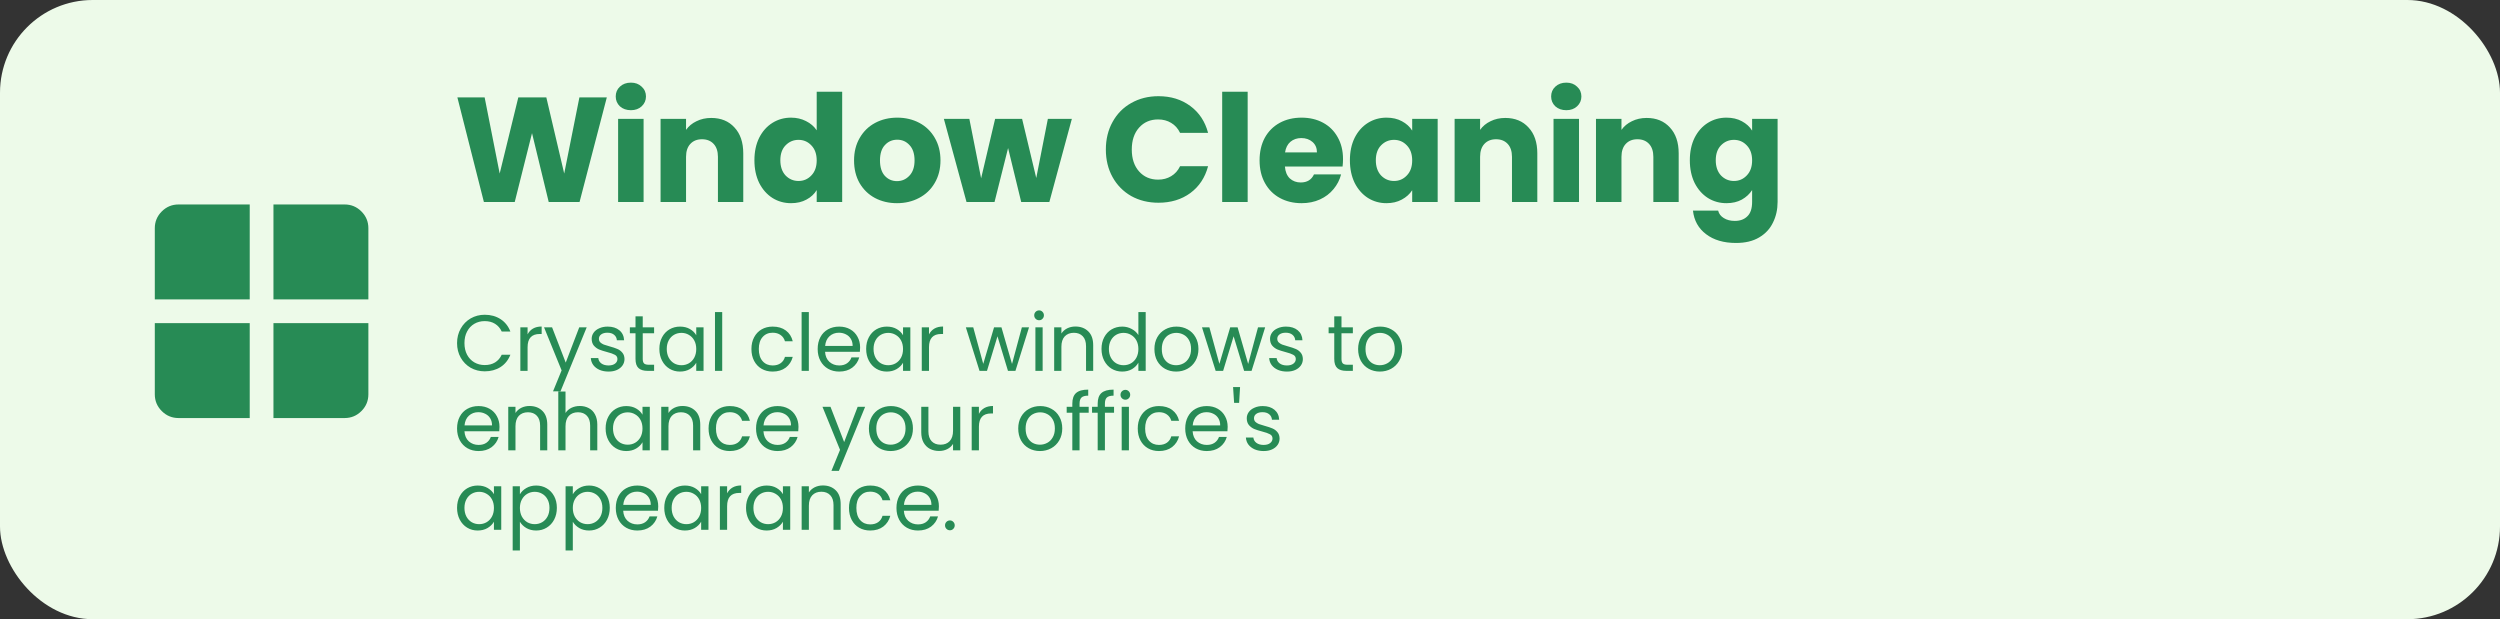
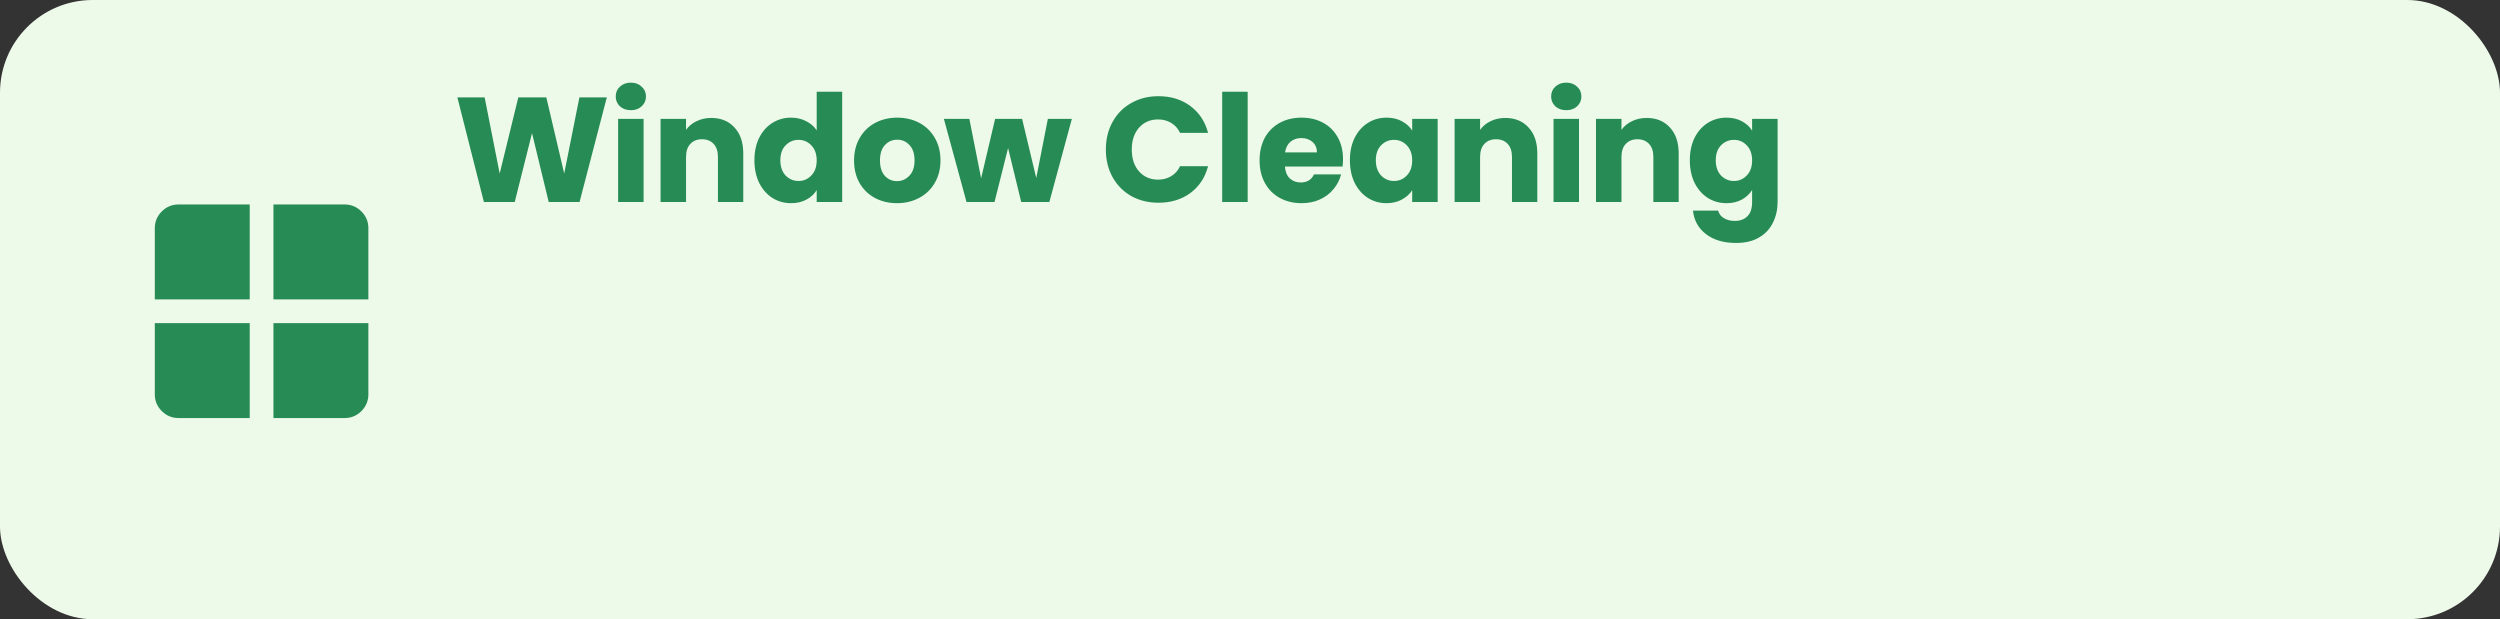
<svg xmlns="http://www.w3.org/2000/svg" width="755" height="187" viewBox="0 0 755 187" fill="none">
  <rect x="0" y="0" width="755" height="187" fill="#333333" stroke="none" />
  <rect width="755" height="187" rx="28" fill="#EDFAE9" />
  <path d="M183.26 29.41L175.025 61H165.71L160.67 40.21L155.45 61H146.135L138.125 29.41H146.36L150.905 52.405L156.53 29.41H164.99L170.39 52.405L174.98 29.41H183.26ZM190.539 33.28C189.189 33.28 188.079 32.89 187.209 32.11C186.369 31.3 185.949 30.31 185.949 29.14C185.949 27.94 186.369 26.95 187.209 26.17C188.079 25.36 189.189 24.955 190.539 24.955C191.859 24.955 192.939 25.36 193.779 26.17C194.649 26.95 195.084 27.94 195.084 29.14C195.084 30.31 194.649 31.3 193.779 32.11C192.939 32.89 191.859 33.28 190.539 33.28ZM194.364 35.89V61H186.669V35.89H194.364ZM214.791 35.62C217.731 35.62 220.071 36.58 221.811 38.5C223.581 40.39 224.466 43 224.466 46.33V61H216.816V47.365C216.816 45.685 216.381 44.38 215.511 43.45C214.641 42.52 213.471 42.055 212.001 42.055C210.531 42.055 209.361 42.52 208.491 43.45C207.621 44.38 207.186 45.685 207.186 47.365V61H199.491V35.89H207.186V39.22C207.966 38.11 209.016 37.24 210.336 36.61C211.656 35.95 213.141 35.62 214.791 35.62ZM227.833 48.4C227.833 45.82 228.313 43.555 229.273 41.605C230.263 39.655 231.598 38.155 233.278 37.105C234.958 36.055 236.833 35.53 238.903 35.53C240.553 35.53 242.053 35.875 243.403 36.565C244.783 37.255 245.863 38.185 246.643 39.355V27.7H254.338V61H246.643V57.4C245.923 58.6 244.888 59.56 243.538 60.28C242.218 61 240.673 61.36 238.903 61.36C236.833 61.36 234.958 60.835 233.278 59.785C231.598 58.705 230.263 57.19 229.273 55.24C228.313 53.26 227.833 50.98 227.833 48.4ZM246.643 48.445C246.643 46.525 246.103 45.01 245.023 43.9C243.973 42.79 242.683 42.235 241.153 42.235C239.623 42.235 238.318 42.79 237.238 43.9C236.188 44.98 235.663 46.48 235.663 48.4C235.663 50.32 236.188 51.85 237.238 52.99C238.318 54.1 239.623 54.655 241.153 54.655C242.683 54.655 243.973 54.1 245.023 52.99C246.103 51.88 246.643 50.365 246.643 48.445ZM270.885 61.36C268.425 61.36 266.205 60.835 264.225 59.785C262.275 58.735 260.73 57.235 259.59 55.285C258.48 53.335 257.925 51.055 257.925 48.445C257.925 45.865 258.495 43.6 259.635 41.65C260.775 39.67 262.335 38.155 264.315 37.105C266.295 36.055 268.515 35.53 270.975 35.53C273.435 35.53 275.655 36.055 277.635 37.105C279.615 38.155 281.175 39.67 282.315 41.65C283.455 43.6 284.025 45.865 284.025 48.445C284.025 51.025 283.44 53.305 282.27 55.285C281.13 57.235 279.555 58.735 277.545 59.785C275.565 60.835 273.345 61.36 270.885 61.36ZM270.885 54.7C272.355 54.7 273.6 54.16 274.62 53.08C275.67 52 276.195 50.455 276.195 48.445C276.195 46.435 275.685 44.89 274.665 43.81C273.675 42.73 272.445 42.19 270.975 42.19C269.475 42.19 268.23 42.73 267.24 43.81C266.25 44.86 265.755 46.405 265.755 48.445C265.755 50.455 266.235 52 267.195 53.08C268.185 54.16 269.415 54.7 270.885 54.7ZM323.702 35.89L316.907 61H308.402L304.442 44.71L300.347 61H291.887L285.047 35.89H292.742L296.297 53.845L300.527 35.89H308.672L312.947 53.755L316.457 35.89H323.702ZM333.968 45.16C333.968 42.04 334.643 39.265 335.993 36.835C337.343 34.375 339.218 32.47 341.618 31.12C344.048 29.74 346.793 29.05 349.853 29.05C353.603 29.05 356.813 30.04 359.483 32.02C362.153 34 363.938 36.7 364.838 40.12H356.378C355.748 38.8 354.848 37.795 353.678 37.105C352.538 36.415 351.233 36.07 349.763 36.07C347.393 36.07 345.473 36.895 344.003 38.545C342.533 40.195 341.798 42.4 341.798 45.16C341.798 47.92 342.533 50.125 344.003 51.775C345.473 53.425 347.393 54.25 349.763 54.25C351.233 54.25 352.538 53.905 353.678 53.215C354.848 52.525 355.748 51.52 356.378 50.2H364.838C363.938 53.62 362.153 56.32 359.483 58.3C356.813 60.25 353.603 61.225 349.853 61.225C346.793 61.225 344.048 60.55 341.618 59.2C339.218 57.82 337.343 55.915 335.993 53.485C334.643 51.055 333.968 48.28 333.968 45.16ZM376.795 27.7V61H369.1V27.7H376.795ZM405.592 48.04C405.592 48.76 405.547 49.51 405.457 50.29H388.042C388.162 51.85 388.657 53.05 389.527 53.89C390.427 54.7 391.522 55.105 392.812 55.105C394.732 55.105 396.067 54.295 396.817 52.675H405.007C404.587 54.325 403.822 55.81 402.712 57.13C401.632 58.45 400.267 59.485 398.617 60.235C396.967 60.985 395.122 61.36 393.082 61.36C390.622 61.36 388.432 60.835 386.512 59.785C384.592 58.735 383.092 57.235 382.012 55.285C380.932 53.335 380.392 51.055 380.392 48.445C380.392 45.835 380.917 43.555 381.967 41.605C383.047 39.655 384.547 38.155 386.467 37.105C388.387 36.055 390.592 35.53 393.082 35.53C395.512 35.53 397.672 36.04 399.562 37.06C401.452 38.08 402.922 39.535 403.972 41.425C405.052 43.315 405.592 45.52 405.592 48.04ZM397.717 46.015C397.717 44.695 397.267 43.645 396.367 42.865C395.467 42.085 394.342 41.695 392.992 41.695C391.702 41.695 390.607 42.07 389.707 42.82C388.837 43.57 388.297 44.635 388.087 46.015H397.717ZM407.671 48.4C407.671 45.82 408.151 43.555 409.111 41.605C410.101 39.655 411.436 38.155 413.116 37.105C414.796 36.055 416.671 35.53 418.741 35.53C420.511 35.53 422.056 35.89 423.376 36.61C424.726 37.33 425.761 38.275 426.481 39.445V35.89H434.176V61H426.481V57.445C425.731 58.615 424.681 59.56 423.331 60.28C422.011 61 420.466 61.36 418.696 61.36C416.656 61.36 414.796 60.835 413.116 59.785C411.436 58.705 410.101 57.19 409.111 55.24C408.151 53.26 407.671 50.98 407.671 48.4ZM426.481 48.445C426.481 46.525 425.941 45.01 424.861 43.9C423.811 42.79 422.521 42.235 420.991 42.235C419.461 42.235 418.156 42.79 417.076 43.9C416.026 44.98 415.501 46.48 415.501 48.4C415.501 50.32 416.026 51.85 417.076 52.99C418.156 54.1 419.461 54.655 420.991 54.655C422.521 54.655 423.811 54.1 424.861 52.99C425.941 51.88 426.481 50.365 426.481 48.445ZM454.593 35.62C457.533 35.62 459.873 36.58 461.613 38.5C463.383 40.39 464.268 43 464.268 46.33V61H456.618V47.365C456.618 45.685 456.183 44.38 455.313 43.45C454.443 42.52 453.273 42.055 451.803 42.055C450.333 42.055 449.163 42.52 448.293 43.45C447.423 44.38 446.988 45.685 446.988 47.365V61H439.293V35.89H446.988V39.22C447.768 38.11 448.818 37.24 450.138 36.61C451.458 35.95 452.943 35.62 454.593 35.62ZM473.035 33.28C471.685 33.28 470.575 32.89 469.705 32.11C468.865 31.3 468.445 30.31 468.445 29.14C468.445 27.94 468.865 26.95 469.705 26.17C470.575 25.36 471.685 24.955 473.035 24.955C474.355 24.955 475.435 25.36 476.275 26.17C477.145 26.95 477.58 27.94 477.58 29.14C477.58 30.31 477.145 31.3 476.275 32.11C475.435 32.89 474.355 33.28 473.035 33.28ZM476.86 35.89V61H469.165V35.89H476.86ZM497.287 35.62C500.227 35.62 502.567 36.58 504.307 38.5C506.077 40.39 506.962 43 506.962 46.33V61H499.312V47.365C499.312 45.685 498.877 44.38 498.007 43.45C497.137 42.52 495.967 42.055 494.497 42.055C493.027 42.055 491.857 42.52 490.987 43.45C490.117 44.38 489.682 45.685 489.682 47.365V61H481.987V35.89H489.682V39.22C490.462 38.11 491.512 37.24 492.832 36.61C494.152 35.95 495.637 35.62 497.287 35.62ZM521.399 35.53C523.169 35.53 524.714 35.89 526.034 36.61C527.384 37.33 528.419 38.275 529.139 39.445V35.89H536.834V60.955C536.834 63.265 536.369 65.35 535.439 67.21C534.539 69.1 533.144 70.6 531.254 71.71C529.394 72.82 527.069 73.375 524.279 73.375C520.559 73.375 517.544 72.49 515.234 70.72C512.924 68.98 511.604 66.61 511.274 63.61H518.879C519.119 64.57 519.689 65.32 520.589 65.86C521.489 66.43 522.599 66.715 523.919 66.715C525.509 66.715 526.769 66.25 527.699 65.32C528.659 64.42 529.139 62.965 529.139 60.955V57.4C528.389 58.57 527.354 59.53 526.034 60.28C524.714 61 523.169 61.36 521.399 61.36C519.329 61.36 517.454 60.835 515.774 59.785C514.094 58.705 512.759 57.19 511.769 55.24C510.809 53.26 510.329 50.98 510.329 48.4C510.329 45.82 510.809 43.555 511.769 41.605C512.759 39.655 514.094 38.155 515.774 37.105C517.454 36.055 519.329 35.53 521.399 35.53ZM529.139 48.445C529.139 46.525 528.599 45.01 527.519 43.9C526.469 42.79 525.179 42.235 523.649 42.235C522.119 42.235 520.814 42.79 519.734 43.9C518.684 44.98 518.159 46.48 518.159 48.4C518.159 50.32 518.684 51.85 519.734 52.99C520.814 54.1 522.119 54.655 523.649 54.655C525.179 54.655 526.469 54.1 527.519 52.99C528.599 51.88 529.139 50.365 529.139 48.445Z" fill="#278B55" />
-   <path d="M138.032 103.624C138.032 101.992 138.4 100.528 139.136 99.232C139.872 97.92 140.872 96.896 142.136 96.16C143.416 95.424 144.832 95.056 146.384 95.056C148.208 95.056 149.8 95.496 151.16 96.376C152.52 97.256 153.512 98.504 154.136 100.12H151.52C151.056 99.112 150.384 98.336 149.504 97.792C148.64 97.248 147.6 96.976 146.384 96.976C145.216 96.976 144.168 97.248 143.24 97.792C142.312 98.336 141.584 99.112 141.056 100.12C140.528 101.112 140.264 102.28 140.264 103.624C140.264 104.952 140.528 106.12 141.056 107.128C141.584 108.12 142.312 108.888 143.24 109.432C144.168 109.976 145.216 110.248 146.384 110.248C147.6 110.248 148.64 109.984 149.504 109.456C150.384 108.912 151.056 108.136 151.52 107.128H154.136C153.512 108.728 152.52 109.968 151.16 110.848C149.8 111.712 148.208 112.144 146.384 112.144C144.832 112.144 143.416 111.784 142.136 111.064C140.872 110.328 139.872 109.312 139.136 108.016C138.4 106.72 138.032 105.256 138.032 103.624ZM159.331 100.984C159.715 100.232 160.259 99.648 160.963 99.232C161.683 98.816 162.555 98.608 163.579 98.608V100.864H163.003C160.555 100.864 159.331 102.192 159.331 104.848V112H157.147V98.848H159.331V100.984ZM177.188 98.848L169.268 118.192H167.012L169.604 111.856L164.3 98.848H166.724L170.852 109.504L174.932 98.848H177.188ZM183.8 112.216C182.792 112.216 181.888 112.048 181.088 111.712C180.288 111.36 179.656 110.88 179.192 110.272C178.728 109.648 178.472 108.936 178.424 108.136H180.68C180.744 108.792 181.048 109.328 181.592 109.744C182.152 110.16 182.88 110.368 183.776 110.368C184.608 110.368 185.264 110.184 185.744 109.816C186.224 109.448 186.464 108.984 186.464 108.424C186.464 107.848 186.208 107.424 185.696 107.152C185.184 106.864 184.392 106.584 183.32 106.312C182.344 106.056 181.544 105.8 180.92 105.544C180.312 105.272 179.784 104.88 179.336 104.368C178.904 103.84 178.688 103.152 178.688 102.304C178.688 101.632 178.888 101.016 179.288 100.456C179.688 99.896 180.256 99.456 180.992 99.136C181.728 98.8 182.568 98.632 183.512 98.632C184.968 98.632 186.144 99 187.04 99.736C187.936 100.472 188.416 101.48 188.48 102.76H186.296C186.248 102.072 185.968 101.52 185.456 101.104C184.96 100.688 184.288 100.48 183.44 100.48C182.656 100.48 182.032 100.648 181.568 100.984C181.104 101.32 180.872 101.76 180.872 102.304C180.872 102.736 181.008 103.096 181.28 103.384C181.568 103.656 181.92 103.88 182.336 104.056C182.768 104.216 183.36 104.4 184.112 104.608C185.056 104.864 185.824 105.12 186.416 105.376C187.008 105.616 187.512 105.984 187.928 106.48C188.36 106.976 188.584 107.624 188.6 108.424C188.6 109.144 188.4 109.792 188 110.368C187.6 110.944 187.032 111.4 186.296 111.736C185.576 112.056 184.744 112.216 183.8 112.216ZM194.107 100.648V108.4C194.107 109.04 194.243 109.496 194.515 109.768C194.787 110.024 195.259 110.152 195.931 110.152H197.539V112H195.571C194.355 112 193.443 111.72 192.835 111.16C192.227 110.6 191.923 109.68 191.923 108.4V100.648H190.219V98.848H191.923V95.536H194.107V98.848H197.539V100.648H194.107ZM199.129 105.376C199.129 104.032 199.401 102.856 199.945 101.848C200.489 100.824 201.233 100.032 202.177 99.472C203.137 98.912 204.201 98.632 205.369 98.632C206.521 98.632 207.521 98.88 208.369 99.376C209.217 99.872 209.849 100.496 210.265 101.248V98.848H212.473V112H210.265V109.552C209.833 110.32 209.185 110.96 208.321 111.472C207.473 111.968 206.481 112.216 205.345 112.216C204.177 112.216 203.121 111.928 202.177 111.352C201.233 110.776 200.489 109.968 199.945 108.928C199.401 107.888 199.129 106.704 199.129 105.376ZM210.265 105.4C210.265 104.408 210.065 103.544 209.665 102.808C209.265 102.072 208.721 101.512 208.033 101.128C207.361 100.728 206.617 100.528 205.801 100.528C204.985 100.528 204.241 100.72 203.569 101.104C202.897 101.488 202.361 102.048 201.961 102.784C201.561 103.52 201.361 104.384 201.361 105.376C201.361 106.384 201.561 107.264 201.961 108.016C202.361 108.752 202.897 109.32 203.569 109.72C204.241 110.104 204.985 110.296 205.801 110.296C206.617 110.296 207.361 110.104 208.033 109.72C208.721 109.32 209.265 108.752 209.665 108.016C210.065 107.264 210.265 106.392 210.265 105.4ZM218.108 94.24V112H215.924V94.24H218.108ZM226.932 105.4C226.932 104.04 227.204 102.856 227.748 101.848C228.292 100.824 229.044 100.032 230.004 99.472C230.98 98.912 232.092 98.632 233.34 98.632C234.956 98.632 236.284 99.024 237.324 99.808C238.38 100.592 239.076 101.68 239.412 103.072H237.06C236.836 102.272 236.396 101.64 235.74 101.176C235.1 100.712 234.3 100.48 233.34 100.48C232.092 100.48 231.084 100.912 230.316 101.776C229.548 102.624 229.164 103.832 229.164 105.4C229.164 106.984 229.548 108.208 230.316 109.072C231.084 109.936 232.092 110.368 233.34 110.368C234.3 110.368 235.1 110.144 235.74 109.696C236.38 109.248 236.82 108.608 237.06 107.776H239.412C239.06 109.12 238.356 110.2 237.3 111.016C236.244 111.816 234.924 112.216 233.34 112.216C232.092 112.216 230.98 111.936 230.004 111.376C229.044 110.816 228.292 110.024 227.748 109C227.204 107.976 226.932 106.776 226.932 105.4ZM244.27 94.24V112H242.086V94.24H244.27ZM259.753 104.92C259.753 105.336 259.729 105.776 259.681 106.24H249.169C249.249 107.536 249.689 108.552 250.489 109.288C251.305 110.008 252.289 110.368 253.441 110.368C254.385 110.368 255.169 110.152 255.793 109.72C256.433 109.272 256.881 108.68 257.137 107.944H259.489C259.137 109.208 258.433 110.24 257.377 111.04C256.321 111.824 255.009 112.216 253.441 112.216C252.193 112.216 251.073 111.936 250.081 111.376C249.105 110.816 248.337 110.024 247.777 109C247.217 107.96 246.937 106.76 246.937 105.4C246.937 104.04 247.209 102.848 247.753 101.824C248.297 100.8 249.057 100.016 250.033 99.472C251.025 98.912 252.161 98.632 253.441 98.632C254.689 98.632 255.793 98.904 256.753 99.448C257.713 99.992 258.449 100.744 258.961 101.704C259.489 102.648 259.753 103.72 259.753 104.92ZM257.497 104.464C257.497 103.632 257.313 102.92 256.945 102.328C256.577 101.72 256.073 101.264 255.433 100.96C254.809 100.64 254.113 100.48 253.345 100.48C252.241 100.48 251.297 100.832 250.513 101.536C249.745 102.24 249.305 103.216 249.193 104.464H257.497ZM261.58 105.376C261.58 104.032 261.852 102.856 262.396 101.848C262.94 100.824 263.684 100.032 264.628 99.472C265.588 98.912 266.652 98.632 267.82 98.632C268.972 98.632 269.972 98.88 270.82 99.376C271.668 99.872 272.3 100.496 272.716 101.248V98.848H274.924V112H272.716V109.552C272.284 110.32 271.636 110.96 270.772 111.472C269.924 111.968 268.932 112.216 267.796 112.216C266.628 112.216 265.572 111.928 264.628 111.352C263.684 110.776 262.94 109.968 262.396 108.928C261.852 107.888 261.58 106.704 261.58 105.376ZM272.716 105.4C272.716 104.408 272.516 103.544 272.116 102.808C271.716 102.072 271.172 101.512 270.484 101.128C269.812 100.728 269.068 100.528 268.252 100.528C267.436 100.528 266.692 100.72 266.02 101.104C265.348 101.488 264.812 102.048 264.412 102.784C264.012 103.52 263.812 104.384 263.812 105.376C263.812 106.384 264.012 107.264 264.412 108.016C264.812 108.752 265.348 109.32 266.02 109.72C266.692 110.104 267.436 110.296 268.252 110.296C269.068 110.296 269.812 110.104 270.484 109.72C271.172 109.32 271.716 108.752 272.116 108.016C272.516 107.264 272.716 106.392 272.716 105.4ZM280.558 100.984C280.942 100.232 281.486 99.648 282.19 99.232C282.91 98.816 283.782 98.608 284.806 98.608V100.864H284.23C281.782 100.864 280.558 102.192 280.558 104.848V112H278.374V98.848H280.558V100.984ZM310.766 98.848L306.662 112H304.406L301.238 101.56L298.07 112H295.814L291.686 98.848H293.918L296.942 109.888L300.206 98.848H302.438L305.63 109.912L308.606 98.848H310.766ZM313.821 96.712C313.405 96.712 313.053 96.568 312.765 96.28C312.477 95.992 312.333 95.64 312.333 95.224C312.333 94.808 312.477 94.456 312.765 94.168C313.053 93.88 313.405 93.736 313.821 93.736C314.221 93.736 314.557 93.88 314.829 94.168C315.117 94.456 315.261 94.808 315.261 95.224C315.261 95.64 315.117 95.992 314.829 96.28C314.557 96.568 314.221 96.712 313.821 96.712ZM314.877 98.848V112H312.693V98.848H314.877ZM324.768 98.608C326.368 98.608 327.664 99.096 328.656 100.072C329.648 101.032 330.144 102.424 330.144 104.248V112H327.984V104.56C327.984 103.248 327.656 102.248 327 101.56C326.344 100.856 325.448 100.504 324.312 100.504C323.16 100.504 322.24 100.864 321.552 101.584C320.88 102.304 320.544 103.352 320.544 104.728V112H318.36V98.848H320.544V100.72C320.976 100.048 321.56 99.528 322.296 99.16C323.048 98.792 323.872 98.608 324.768 98.608ZM332.655 105.376C332.655 104.032 332.927 102.856 333.471 101.848C334.015 100.824 334.759 100.032 335.703 99.472C336.663 98.912 337.735 98.632 338.919 98.632C339.943 98.632 340.895 98.872 341.775 99.352C342.655 99.816 343.327 100.432 343.791 101.2V94.24H345.999V112H343.791V109.528C343.359 110.312 342.719 110.96 341.871 111.472C341.023 111.968 340.031 112.216 338.895 112.216C337.727 112.216 336.663 111.928 335.703 111.352C334.759 110.776 334.015 109.968 333.471 108.928C332.927 107.888 332.655 106.704 332.655 105.376ZM343.791 105.4C343.791 104.408 343.591 103.544 343.191 102.808C342.791 102.072 342.247 101.512 341.559 101.128C340.887 100.728 340.143 100.528 339.327 100.528C338.511 100.528 337.767 100.72 337.095 101.104C336.423 101.488 335.887 102.048 335.487 102.784C335.087 103.52 334.887 104.384 334.887 105.376C334.887 106.384 335.087 107.264 335.487 108.016C335.887 108.752 336.423 109.32 337.095 109.72C337.767 110.104 338.511 110.296 339.327 110.296C340.143 110.296 340.887 110.104 341.559 109.72C342.247 109.32 342.791 108.752 343.191 108.016C343.591 107.264 343.791 106.392 343.791 105.4ZM355.186 112.216C353.954 112.216 352.834 111.936 351.826 111.376C350.834 110.816 350.05 110.024 349.474 109C348.914 107.96 348.634 106.76 348.634 105.4C348.634 104.056 348.922 102.872 349.498 101.848C350.09 100.808 350.89 100.016 351.898 99.472C352.906 98.912 354.034 98.632 355.282 98.632C356.53 98.632 357.658 98.912 358.666 99.472C359.674 100.016 360.466 100.8 361.042 101.824C361.634 102.848 361.93 104.04 361.93 105.4C361.93 106.76 361.626 107.96 361.018 109C360.426 110.024 359.618 110.816 358.594 111.376C357.57 111.936 356.434 112.216 355.186 112.216ZM355.186 110.296C355.97 110.296 356.706 110.112 357.394 109.744C358.082 109.376 358.634 108.824 359.05 108.088C359.482 107.352 359.698 106.456 359.698 105.4C359.698 104.344 359.49 103.448 359.074 102.712C358.658 101.976 358.114 101.432 357.442 101.08C356.77 100.712 356.042 100.528 355.258 100.528C354.458 100.528 353.722 100.712 353.05 101.08C352.394 101.432 351.866 101.976 351.466 102.712C351.066 103.448 350.866 104.344 350.866 105.4C350.866 106.472 351.058 107.376 351.442 108.112C351.842 108.848 352.37 109.4 353.026 109.768C353.682 110.12 354.402 110.296 355.186 110.296ZM382.081 98.848L377.977 112H375.721L372.553 101.56L369.385 112H367.129L363.001 98.848H365.233L368.257 109.888L371.521 98.848H373.753L376.945 109.912L379.921 98.848H382.081ZM388.665 112.216C387.657 112.216 386.753 112.048 385.953 111.712C385.153 111.36 384.521 110.88 384.057 110.272C383.593 109.648 383.337 108.936 383.289 108.136H385.545C385.609 108.792 385.913 109.328 386.457 109.744C387.017 110.16 387.745 110.368 388.641 110.368C389.473 110.368 390.129 110.184 390.609 109.816C391.089 109.448 391.329 108.984 391.329 108.424C391.329 107.848 391.073 107.424 390.561 107.152C390.049 106.864 389.257 106.584 388.185 106.312C387.209 106.056 386.409 105.8 385.785 105.544C385.177 105.272 384.649 104.88 384.201 104.368C383.769 103.84 383.553 103.152 383.553 102.304C383.553 101.632 383.753 101.016 384.153 100.456C384.553 99.896 385.121 99.456 385.857 99.136C386.593 98.8 387.433 98.632 388.377 98.632C389.833 98.632 391.009 99 391.905 99.736C392.801 100.472 393.281 101.48 393.345 102.76H391.161C391.113 102.072 390.833 101.52 390.321 101.104C389.825 100.688 389.153 100.48 388.305 100.48C387.521 100.48 386.897 100.648 386.433 100.984C385.969 101.32 385.737 101.76 385.737 102.304C385.737 102.736 385.873 103.096 386.145 103.384C386.433 103.656 386.785 103.88 387.201 104.056C387.633 104.216 388.225 104.4 388.977 104.608C389.921 104.864 390.689 105.12 391.281 105.376C391.873 105.616 392.377 105.984 392.793 106.48C393.225 106.976 393.449 107.624 393.465 108.424C393.465 109.144 393.265 109.792 392.865 110.368C392.465 110.944 391.897 111.4 391.161 111.736C390.441 112.056 389.609 112.216 388.665 112.216ZM405.13 100.648V108.4C405.13 109.04 405.266 109.496 405.538 109.768C405.81 110.024 406.282 110.152 406.954 110.152H408.562V112H406.594C405.378 112 404.466 111.72 403.858 111.16C403.25 110.6 402.946 109.68 402.946 108.4V100.648H401.242V98.848H402.946V95.536H405.13V98.848H408.562V100.648H405.13ZM416.705 112.216C415.473 112.216 414.353 111.936 413.345 111.376C412.353 110.816 411.569 110.024 410.993 109C410.433 107.96 410.153 106.76 410.153 105.4C410.153 104.056 410.441 102.872 411.017 101.848C411.609 100.808 412.409 100.016 413.417 99.472C414.425 98.912 415.553 98.632 416.801 98.632C418.049 98.632 419.177 98.912 420.185 99.472C421.193 100.016 421.985 100.8 422.561 101.824C423.153 102.848 423.449 104.04 423.449 105.4C423.449 106.76 423.145 107.96 422.537 109C421.945 110.024 421.137 110.816 420.113 111.376C419.089 111.936 417.953 112.216 416.705 112.216ZM416.705 110.296C417.489 110.296 418.225 110.112 418.913 109.744C419.601 109.376 420.153 108.824 420.569 108.088C421.001 107.352 421.217 106.456 421.217 105.4C421.217 104.344 421.009 103.448 420.593 102.712C420.177 101.976 419.633 101.432 418.961 101.08C418.289 100.712 417.561 100.528 416.777 100.528C415.977 100.528 415.241 100.712 414.569 101.08C413.913 101.432 413.385 101.976 412.985 102.712C412.585 103.448 412.385 104.344 412.385 105.4C412.385 106.472 412.577 107.376 412.961 108.112C413.361 108.848 413.889 109.4 414.545 109.768C415.201 110.12 415.921 110.296 416.705 110.296ZM150.848 128.92C150.848 129.336 150.824 129.776 150.776 130.24H140.264C140.344 131.536 140.784 132.552 141.584 133.288C142.4 134.008 143.384 134.368 144.536 134.368C145.48 134.368 146.264 134.152 146.888 133.72C147.528 133.272 147.976 132.68 148.232 131.944H150.584C150.232 133.208 149.528 134.24 148.472 135.04C147.416 135.824 146.104 136.216 144.536 136.216C143.288 136.216 142.168 135.936 141.176 135.376C140.2 134.816 139.432 134.024 138.872 133C138.312 131.96 138.032 130.76 138.032 129.4C138.032 128.04 138.304 126.848 138.848 125.824C139.392 124.8 140.152 124.016 141.128 123.472C142.12 122.912 143.256 122.632 144.536 122.632C145.784 122.632 146.888 122.904 147.848 123.448C148.808 123.992 149.544 124.744 150.056 125.704C150.584 126.648 150.848 127.72 150.848 128.92ZM148.592 128.464C148.592 127.632 148.408 126.92 148.04 126.328C147.672 125.72 147.168 125.264 146.528 124.96C145.904 124.64 145.208 124.48 144.44 124.48C143.336 124.48 142.392 124.832 141.608 125.536C140.84 126.24 140.4 127.216 140.288 128.464H148.592ZM159.899 122.608C161.499 122.608 162.795 123.096 163.787 124.072C164.779 125.032 165.275 126.424 165.275 128.248V136H163.115V128.56C163.115 127.248 162.787 126.248 162.131 125.56C161.475 124.856 160.579 124.504 159.443 124.504C158.291 124.504 157.371 124.864 156.683 125.584C156.011 126.304 155.675 127.352 155.675 128.728V136H153.491V122.848H155.675V124.72C156.107 124.048 156.691 123.528 157.427 123.16C158.179 122.792 159.003 122.608 159.899 122.608ZM175.13 122.608C176.122 122.608 177.018 122.824 177.818 123.256C178.618 123.672 179.242 124.304 179.69 125.152C180.154 126 180.386 127.032 180.386 128.248V136H178.226V128.56C178.226 127.248 177.898 126.248 177.242 125.56C176.586 124.856 175.69 124.504 174.554 124.504C173.402 124.504 172.482 124.864 171.794 125.584C171.122 126.304 170.786 127.352 170.786 128.728V136H168.602V118.24H170.786V124.72C171.218 124.048 171.81 123.528 172.562 123.16C173.33 122.792 174.186 122.608 175.13 122.608ZM182.898 129.376C182.898 128.032 183.17 126.856 183.714 125.848C184.258 124.824 185.002 124.032 185.946 123.472C186.906 122.912 187.97 122.632 189.138 122.632C190.29 122.632 191.29 122.88 192.138 123.376C192.986 123.872 193.618 124.496 194.034 125.248V122.848H196.242V136H194.034V133.552C193.602 134.32 192.954 134.96 192.09 135.472C191.242 135.968 190.25 136.216 189.114 136.216C187.946 136.216 186.89 135.928 185.946 135.352C185.002 134.776 184.258 133.968 183.714 132.928C183.17 131.888 182.898 130.704 182.898 129.376ZM194.034 129.4C194.034 128.408 193.834 127.544 193.434 126.808C193.034 126.072 192.49 125.512 191.802 125.128C191.13 124.728 190.386 124.528 189.57 124.528C188.754 124.528 188.01 124.72 187.338 125.104C186.666 125.488 186.13 126.048 185.73 126.784C185.33 127.52 185.13 128.384 185.13 129.376C185.13 130.384 185.33 131.264 185.73 132.016C186.13 132.752 186.666 133.32 187.338 133.72C188.01 134.104 188.754 134.296 189.57 134.296C190.386 134.296 191.13 134.104 191.802 133.72C192.49 133.32 193.034 132.752 193.434 132.016C193.834 131.264 194.034 130.392 194.034 129.4ZM206.101 122.608C207.701 122.608 208.997 123.096 209.989 124.072C210.981 125.032 211.477 126.424 211.477 128.248V136H209.317V128.56C209.317 127.248 208.989 126.248 208.333 125.56C207.677 124.856 206.781 124.504 205.645 124.504C204.493 124.504 203.573 124.864 202.885 125.584C202.213 126.304 201.877 127.352 201.877 128.728V136H199.693V122.848H201.877V124.72C202.309 124.048 202.893 123.528 203.629 123.16C204.381 122.792 205.205 122.608 206.101 122.608ZM213.988 129.4C213.988 128.04 214.26 126.856 214.804 125.848C215.348 124.824 216.1 124.032 217.06 123.472C218.036 122.912 219.148 122.632 220.396 122.632C222.012 122.632 223.34 123.024 224.38 123.808C225.436 124.592 226.132 125.68 226.468 127.072H224.116C223.892 126.272 223.452 125.64 222.796 125.176C222.156 124.712 221.356 124.48 220.396 124.48C219.148 124.48 218.14 124.912 217.372 125.776C216.604 126.624 216.22 127.832 216.22 129.4C216.22 130.984 216.604 132.208 217.372 133.072C218.14 133.936 219.148 134.368 220.396 134.368C221.356 134.368 222.156 134.144 222.796 133.696C223.436 133.248 223.876 132.608 224.116 131.776H226.468C226.116 133.12 225.412 134.2 224.356 135.016C223.3 135.816 221.98 136.216 220.396 136.216C219.148 136.216 218.036 135.936 217.06 135.376C216.1 134.816 215.348 134.024 214.804 133C214.26 131.976 213.988 130.776 213.988 129.4ZM241.142 128.92C241.142 129.336 241.118 129.776 241.07 130.24H230.558C230.638 131.536 231.078 132.552 231.878 133.288C232.694 134.008 233.678 134.368 234.83 134.368C235.774 134.368 236.558 134.152 237.182 133.72C237.822 133.272 238.27 132.68 238.526 131.944H240.878C240.526 133.208 239.822 134.24 238.766 135.04C237.71 135.824 236.398 136.216 234.83 136.216C233.582 136.216 232.462 135.936 231.47 135.376C230.494 134.816 229.726 134.024 229.166 133C228.606 131.96 228.326 130.76 228.326 129.4C228.326 128.04 228.598 126.848 229.142 125.824C229.686 124.8 230.446 124.016 231.422 123.472C232.414 122.912 233.55 122.632 234.83 122.632C236.078 122.632 237.182 122.904 238.142 123.448C239.102 123.992 239.838 124.744 240.35 125.704C240.878 126.648 241.142 127.72 241.142 128.92ZM238.886 128.464C238.886 127.632 238.702 126.92 238.334 126.328C237.966 125.72 237.462 125.264 236.822 124.96C236.198 124.64 235.502 124.48 234.734 124.48C233.63 124.48 232.686 124.832 231.902 125.536C231.134 126.24 230.694 127.216 230.582 128.464H238.886ZM261.272 122.848L253.352 142.192H251.096L253.688 135.856L248.384 122.848H250.808L254.936 133.504L259.016 122.848H261.272ZM268.963 136.216C267.731 136.216 266.611 135.936 265.603 135.376C264.611 134.816 263.827 134.024 263.251 133C262.691 131.96 262.411 130.76 262.411 129.4C262.411 128.056 262.699 126.872 263.275 125.848C263.867 124.808 264.667 124.016 265.675 123.472C266.683 122.912 267.811 122.632 269.059 122.632C270.307 122.632 271.435 122.912 272.443 123.472C273.451 124.016 274.243 124.8 274.819 125.824C275.411 126.848 275.707 128.04 275.707 129.4C275.707 130.76 275.403 131.96 274.795 133C274.203 134.024 273.395 134.816 272.371 135.376C271.347 135.936 270.211 136.216 268.963 136.216ZM268.963 134.296C269.747 134.296 270.483 134.112 271.171 133.744C271.859 133.376 272.411 132.824 272.827 132.088C273.259 131.352 273.475 130.456 273.475 129.4C273.475 128.344 273.267 127.448 272.851 126.712C272.435 125.976 271.891 125.432 271.219 125.08C270.547 124.712 269.819 124.528 269.035 124.528C268.235 124.528 267.499 124.712 266.827 125.08C266.171 125.432 265.643 125.976 265.243 126.712C264.843 127.448 264.643 128.344 264.643 129.4C264.643 130.472 264.835 131.376 265.219 132.112C265.619 132.848 266.147 133.4 266.803 133.768C267.459 134.12 268.179 134.296 268.963 134.296ZM290.003 122.848V136H287.819V134.056C287.403 134.728 286.819 135.256 286.067 135.64C285.331 136.008 284.515 136.192 283.619 136.192C282.595 136.192 281.675 135.984 280.859 135.568C280.043 135.136 279.395 134.496 278.915 133.648C278.451 132.8 278.219 131.768 278.219 130.552V122.848H280.379V130.264C280.379 131.56 280.707 132.56 281.363 133.264C282.019 133.952 282.915 134.296 284.051 134.296C285.219 134.296 286.139 133.936 286.811 133.216C287.483 132.496 287.819 131.448 287.819 130.072V122.848H290.003ZM295.634 124.984C296.018 124.232 296.562 123.648 297.266 123.232C297.986 122.816 298.858 122.608 299.882 122.608V124.864H299.306C296.858 124.864 295.634 126.192 295.634 128.848V136H293.45V122.848H295.634V124.984ZM314.058 136.216C312.826 136.216 311.706 135.936 310.698 135.376C309.706 134.816 308.922 134.024 308.346 133C307.786 131.96 307.506 130.76 307.506 129.4C307.506 128.056 307.794 126.872 308.37 125.848C308.962 124.808 309.762 124.016 310.77 123.472C311.778 122.912 312.906 122.632 314.154 122.632C315.402 122.632 316.53 122.912 317.538 123.472C318.546 124.016 319.338 124.8 319.914 125.824C320.506 126.848 320.802 128.04 320.802 129.4C320.802 130.76 320.498 131.96 319.89 133C319.298 134.024 318.49 134.816 317.466 135.376C316.442 135.936 315.306 136.216 314.058 136.216ZM314.058 134.296C314.842 134.296 315.578 134.112 316.266 133.744C316.954 133.376 317.506 132.824 317.922 132.088C318.354 131.352 318.57 130.456 318.57 129.4C318.57 128.344 318.362 127.448 317.946 126.712C317.53 125.976 316.986 125.432 316.314 125.08C315.642 124.712 314.914 124.528 314.13 124.528C313.33 124.528 312.594 124.712 311.922 125.08C311.266 125.432 310.738 125.976 310.338 126.712C309.938 127.448 309.738 128.344 309.738 129.4C309.738 130.472 309.93 131.376 310.314 132.112C310.714 132.848 311.242 133.4 311.898 133.768C312.554 134.12 313.274 134.296 314.058 134.296ZM328.785 124.648H326.025V136H323.841V124.648H322.137V122.848H323.841V121.912C323.841 120.44 324.217 119.368 324.969 118.696C325.737 118.008 326.961 117.664 328.641 117.664V119.488C327.681 119.488 327.001 119.68 326.601 120.064C326.217 120.432 326.025 121.048 326.025 121.912V122.848H328.785V124.648ZM336.444 124.648H333.684V136H331.5V124.648H329.796V122.848H331.5V121.912C331.5 120.44 331.876 119.368 332.628 118.696C333.396 118.008 334.62 117.664 336.3 117.664V119.488C335.34 119.488 334.66 119.68 334.26 120.064C333.876 120.432 333.684 121.048 333.684 121.912V122.848H336.444V124.648ZM339.878 120.712C339.462 120.712 339.11 120.568 338.822 120.28C338.534 119.992 338.39 119.64 338.39 119.224C338.39 118.808 338.534 118.456 338.822 118.168C339.11 117.88 339.462 117.736 339.878 117.736C340.278 117.736 340.614 117.88 340.886 118.168C341.174 118.456 341.318 118.808 341.318 119.224C341.318 119.64 341.174 119.992 340.886 120.28C340.614 120.568 340.278 120.712 339.878 120.712ZM340.934 122.848V136H338.75V122.848H340.934ZM343.6 129.4C343.6 128.04 343.872 126.856 344.416 125.848C344.96 124.824 345.712 124.032 346.672 123.472C347.648 122.912 348.76 122.632 350.008 122.632C351.624 122.632 352.952 123.024 353.992 123.808C355.048 124.592 355.744 125.68 356.08 127.072H353.728C353.504 126.272 353.064 125.64 352.408 125.176C351.768 124.712 350.968 124.48 350.008 124.48C348.76 124.48 347.752 124.912 346.984 125.776C346.216 126.624 345.832 127.832 345.832 129.4C345.832 130.984 346.216 132.208 346.984 133.072C347.752 133.936 348.76 134.368 350.008 134.368C350.968 134.368 351.768 134.144 352.408 133.696C353.048 133.248 353.488 132.608 353.728 131.776H356.08C355.728 133.12 355.024 134.2 353.968 135.016C352.912 135.816 351.592 136.216 350.008 136.216C348.76 136.216 347.648 135.936 346.672 135.376C345.712 134.816 344.96 134.024 344.416 133C343.872 131.976 343.6 130.776 343.6 129.4ZM370.755 128.92C370.755 129.336 370.731 129.776 370.683 130.24H360.171C360.251 131.536 360.691 132.552 361.491 133.288C362.307 134.008 363.291 134.368 364.443 134.368C365.387 134.368 366.171 134.152 366.795 133.72C367.435 133.272 367.883 132.68 368.139 131.944H370.491C370.139 133.208 369.435 134.24 368.379 135.04C367.323 135.824 366.011 136.216 364.443 136.216C363.195 136.216 362.075 135.936 361.083 135.376C360.107 134.816 359.339 134.024 358.779 133C358.219 131.96 357.939 130.76 357.939 129.4C357.939 128.04 358.211 126.848 358.755 125.824C359.299 124.8 360.059 124.016 361.035 123.472C362.027 122.912 363.163 122.632 364.443 122.632C365.691 122.632 366.795 122.904 367.755 123.448C368.715 123.992 369.451 124.744 369.963 125.704C370.491 126.648 370.755 127.72 370.755 128.92ZM368.499 128.464C368.499 127.632 368.315 126.92 367.947 126.328C367.579 125.72 367.075 125.264 366.435 124.96C365.811 124.64 365.115 124.48 364.347 124.48C363.243 124.48 362.299 124.832 361.515 125.536C360.747 126.24 360.307 127.216 360.195 128.464H368.499ZM374.501 116.896L374.213 121.672H372.701L372.389 116.896H374.501ZM381.634 136.216C380.626 136.216 379.722 136.048 378.922 135.712C378.122 135.36 377.49 134.88 377.026 134.272C376.562 133.648 376.306 132.936 376.258 132.136H378.514C378.578 132.792 378.882 133.328 379.426 133.744C379.986 134.16 380.714 134.368 381.61 134.368C382.442 134.368 383.098 134.184 383.578 133.816C384.058 133.448 384.298 132.984 384.298 132.424C384.298 131.848 384.042 131.424 383.53 131.152C383.018 130.864 382.226 130.584 381.154 130.312C380.178 130.056 379.378 129.8 378.754 129.544C378.146 129.272 377.618 128.88 377.17 128.368C376.738 127.84 376.522 127.152 376.522 126.304C376.522 125.632 376.722 125.016 377.122 124.456C377.522 123.896 378.09 123.456 378.826 123.136C379.562 122.8 380.402 122.632 381.346 122.632C382.802 122.632 383.978 123 384.874 123.736C385.77 124.472 386.25 125.48 386.314 126.76H384.13C384.082 126.072 383.802 125.52 383.29 125.104C382.794 124.688 382.122 124.48 381.274 124.48C380.49 124.48 379.866 124.648 379.402 124.984C378.938 125.32 378.706 125.76 378.706 126.304C378.706 126.736 378.842 127.096 379.114 127.384C379.402 127.656 379.754 127.88 380.17 128.056C380.602 128.216 381.194 128.4 381.946 128.608C382.89 128.864 383.658 129.12 384.25 129.376C384.842 129.616 385.346 129.984 385.762 130.48C386.194 130.976 386.418 131.624 386.434 132.424C386.434 133.144 386.234 133.792 385.834 134.368C385.434 134.944 384.866 135.4 384.13 135.736C383.41 136.056 382.578 136.216 381.634 136.216ZM138.032 153.376C138.032 152.032 138.304 150.856 138.848 149.848C139.392 148.824 140.136 148.032 141.08 147.472C142.04 146.912 143.104 146.632 144.272 146.632C145.424 146.632 146.424 146.88 147.272 147.376C148.12 147.872 148.752 148.496 149.168 149.248V146.848H151.376V160H149.168V157.552C148.736 158.32 148.088 158.96 147.224 159.472C146.376 159.968 145.384 160.216 144.248 160.216C143.08 160.216 142.024 159.928 141.08 159.352C140.136 158.776 139.392 157.968 138.848 156.928C138.304 155.888 138.032 154.704 138.032 153.376ZM149.168 153.4C149.168 152.408 148.968 151.544 148.568 150.808C148.168 150.072 147.624 149.512 146.936 149.128C146.264 148.728 145.52 148.528 144.704 148.528C143.888 148.528 143.144 148.72 142.472 149.104C141.8 149.488 141.264 150.048 140.864 150.784C140.464 151.52 140.264 152.384 140.264 153.376C140.264 154.384 140.464 155.264 140.864 156.016C141.264 156.752 141.8 157.32 142.472 157.72C143.144 158.104 143.888 158.296 144.704 158.296C145.52 158.296 146.264 158.104 146.936 157.72C147.624 157.32 148.168 156.752 148.568 156.016C148.968 155.264 149.168 154.392 149.168 153.4ZM157.011 149.272C157.443 148.52 158.083 147.896 158.931 147.4C159.795 146.888 160.795 146.632 161.931 146.632C163.099 146.632 164.155 146.912 165.099 147.472C166.059 148.032 166.811 148.824 167.355 149.848C167.899 150.856 168.171 152.032 168.171 153.376C168.171 154.704 167.899 155.888 167.355 156.928C166.811 157.968 166.059 158.776 165.099 159.352C164.155 159.928 163.099 160.216 161.931 160.216C160.811 160.216 159.819 159.968 158.955 159.472C158.107 158.96 157.459 158.328 157.011 157.576V166.24H154.827V146.848H157.011V149.272ZM165.939 153.376C165.939 152.384 165.739 151.52 165.339 150.784C164.939 150.048 164.395 149.488 163.707 149.104C163.035 148.72 162.291 148.528 161.475 148.528C160.675 148.528 159.931 148.728 159.243 149.128C158.571 149.512 158.027 150.08 157.611 150.832C157.211 151.568 157.011 152.424 157.011 153.4C157.011 154.392 157.211 155.264 157.611 156.016C158.027 156.752 158.571 157.32 159.243 157.72C159.931 158.104 160.675 158.296 161.475 158.296C162.291 158.296 163.035 158.104 163.707 157.72C164.395 157.32 164.939 156.752 165.339 156.016C165.739 155.264 165.939 154.384 165.939 153.376ZM172.99 149.272C173.422 148.52 174.062 147.896 174.91 147.4C175.774 146.888 176.774 146.632 177.91 146.632C179.078 146.632 180.134 146.912 181.078 147.472C182.038 148.032 182.79 148.824 183.334 149.848C183.878 150.856 184.15 152.032 184.15 153.376C184.15 154.704 183.878 155.888 183.334 156.928C182.79 157.968 182.038 158.776 181.078 159.352C180.134 159.928 179.078 160.216 177.91 160.216C176.79 160.216 175.798 159.968 174.934 159.472C174.086 158.96 173.438 158.328 172.99 157.576V166.24H170.806V146.848H172.99V149.272ZM181.918 153.376C181.918 152.384 181.718 151.52 181.318 150.784C180.918 150.048 180.374 149.488 179.686 149.104C179.014 148.72 178.27 148.528 177.454 148.528C176.654 148.528 175.91 148.728 175.222 149.128C174.55 149.512 174.006 150.08 173.59 150.832C173.19 151.568 172.99 152.424 172.99 153.4C172.99 154.392 173.19 155.264 173.59 156.016C174.006 156.752 174.55 157.32 175.222 157.72C175.91 158.104 176.654 158.296 177.454 158.296C178.27 158.296 179.014 158.104 179.686 157.72C180.374 157.32 180.918 156.752 181.318 156.016C181.718 155.264 181.918 154.384 181.918 153.376ZM198.784 152.92C198.784 153.336 198.76 153.776 198.712 154.24H188.2C188.28 155.536 188.72 156.552 189.52 157.288C190.336 158.008 191.32 158.368 192.472 158.368C193.416 158.368 194.2 158.152 194.824 157.72C195.464 157.272 195.912 156.68 196.168 155.944H198.52C198.168 157.208 197.464 158.24 196.408 159.04C195.352 159.824 194.04 160.216 192.472 160.216C191.224 160.216 190.104 159.936 189.112 159.376C188.136 158.816 187.368 158.024 186.808 157C186.248 155.96 185.968 154.76 185.968 153.4C185.968 152.04 186.24 150.848 186.784 149.824C187.328 148.8 188.088 148.016 189.064 147.472C190.056 146.912 191.192 146.632 192.472 146.632C193.72 146.632 194.824 146.904 195.784 147.448C196.744 147.992 197.48 148.744 197.992 149.704C198.52 150.648 198.784 151.72 198.784 152.92ZM196.528 152.464C196.528 151.632 196.344 150.92 195.976 150.328C195.608 149.72 195.104 149.264 194.464 148.96C193.84 148.64 193.144 148.48 192.376 148.48C191.272 148.48 190.328 148.832 189.544 149.536C188.776 150.24 188.336 151.216 188.224 152.464H196.528ZM200.611 153.376C200.611 152.032 200.883 150.856 201.427 149.848C201.971 148.824 202.715 148.032 203.659 147.472C204.619 146.912 205.683 146.632 206.851 146.632C208.003 146.632 209.003 146.88 209.851 147.376C210.699 147.872 211.331 148.496 211.747 149.248V146.848H213.955V160H211.747V157.552C211.315 158.32 210.667 158.96 209.803 159.472C208.955 159.968 207.963 160.216 206.827 160.216C205.659 160.216 204.603 159.928 203.659 159.352C202.715 158.776 201.971 157.968 201.427 156.928C200.883 155.888 200.611 154.704 200.611 153.376ZM211.747 153.4C211.747 152.408 211.547 151.544 211.147 150.808C210.747 150.072 210.203 149.512 209.515 149.128C208.843 148.728 208.099 148.528 207.283 148.528C206.467 148.528 205.723 148.72 205.051 149.104C204.379 149.488 203.843 150.048 203.443 150.784C203.043 151.52 202.843 152.384 202.843 153.376C202.843 154.384 203.043 155.264 203.443 156.016C203.843 156.752 204.379 157.32 205.051 157.72C205.723 158.104 206.467 158.296 207.283 158.296C208.099 158.296 208.843 158.104 209.515 157.72C210.203 157.32 210.747 156.752 211.147 156.016C211.547 155.264 211.747 154.392 211.747 153.4ZM219.59 148.984C219.974 148.232 220.518 147.648 221.222 147.232C221.942 146.816 222.814 146.608 223.838 146.608V148.864H223.262C220.814 148.864 219.59 150.192 219.59 152.848V160H217.406V146.848H219.59V148.984ZM225.303 153.376C225.303 152.032 225.575 150.856 226.119 149.848C226.663 148.824 227.407 148.032 228.351 147.472C229.311 146.912 230.375 146.632 231.543 146.632C232.695 146.632 233.695 146.88 234.543 147.376C235.391 147.872 236.023 148.496 236.439 149.248V146.848H238.647V160H236.439V157.552C236.007 158.32 235.359 158.96 234.495 159.472C233.647 159.968 232.655 160.216 231.519 160.216C230.351 160.216 229.295 159.928 228.351 159.352C227.407 158.776 226.663 157.968 226.119 156.928C225.575 155.888 225.303 154.704 225.303 153.376ZM236.439 153.4C236.439 152.408 236.239 151.544 235.839 150.808C235.439 150.072 234.895 149.512 234.207 149.128C233.535 148.728 232.791 148.528 231.975 148.528C231.159 148.528 230.415 148.72 229.743 149.104C229.071 149.488 228.535 150.048 228.135 150.784C227.735 151.52 227.535 152.384 227.535 153.376C227.535 154.384 227.735 155.264 228.135 156.016C228.535 156.752 229.071 157.32 229.743 157.72C230.415 158.104 231.159 158.296 231.975 158.296C232.791 158.296 233.535 158.104 234.207 157.72C234.895 157.32 235.439 156.752 235.839 156.016C236.239 155.264 236.439 154.392 236.439 153.4ZM248.506 146.608C250.106 146.608 251.402 147.096 252.394 148.072C253.386 149.032 253.882 150.424 253.882 152.248V160H251.722V152.56C251.722 151.248 251.394 150.248 250.738 149.56C250.082 148.856 249.186 148.504 248.05 148.504C246.898 148.504 245.978 148.864 245.29 149.584C244.618 150.304 244.282 151.352 244.282 152.728V160H242.098V146.848H244.282V148.72C244.714 148.048 245.298 147.528 246.034 147.16C246.786 146.792 247.61 146.608 248.506 146.608ZM256.393 153.4C256.393 152.04 256.665 150.856 257.209 149.848C257.753 148.824 258.505 148.032 259.465 147.472C260.441 146.912 261.553 146.632 262.801 146.632C264.417 146.632 265.745 147.024 266.785 147.808C267.841 148.592 268.537 149.68 268.873 151.072H266.521C266.297 150.272 265.857 149.64 265.201 149.176C264.561 148.712 263.761 148.48 262.801 148.48C261.553 148.48 260.545 148.912 259.777 149.776C259.009 150.624 258.625 151.832 258.625 153.4C258.625 154.984 259.009 156.208 259.777 157.072C260.545 157.936 261.553 158.368 262.801 158.368C263.761 158.368 264.561 158.144 265.201 157.696C265.841 157.248 266.281 156.608 266.521 155.776H268.873C268.521 157.12 267.817 158.2 266.761 159.016C265.705 159.816 264.385 160.216 262.801 160.216C261.553 160.216 260.441 159.936 259.465 159.376C258.505 158.816 257.753 158.024 257.209 157C256.665 155.976 256.393 154.776 256.393 153.4ZM283.547 152.92C283.547 153.336 283.523 153.776 283.475 154.24H272.963C273.043 155.536 273.483 156.552 274.283 157.288C275.099 158.008 276.083 158.368 277.235 158.368C278.179 158.368 278.963 158.152 279.587 157.72C280.227 157.272 280.675 156.68 280.931 155.944H283.283C282.931 157.208 282.227 158.24 281.171 159.04C280.115 159.824 278.803 160.216 277.235 160.216C275.987 160.216 274.867 159.936 273.875 159.376C272.899 158.816 272.131 158.024 271.571 157C271.011 155.96 270.731 154.76 270.731 153.4C270.731 152.04 271.003 150.848 271.547 149.824C272.091 148.8 272.851 148.016 273.827 147.472C274.819 146.912 275.955 146.632 277.235 146.632C278.483 146.632 279.587 146.904 280.547 147.448C281.507 147.992 282.243 148.744 282.755 149.704C283.283 150.648 283.547 151.72 283.547 152.92ZM281.291 152.464C281.291 151.632 281.107 150.92 280.739 150.328C280.371 149.72 279.867 149.264 279.227 148.96C278.603 148.64 277.907 148.48 277.139 148.48C276.035 148.48 275.091 148.832 274.307 149.536C273.539 150.24 273.099 151.216 272.987 152.464H281.291ZM286.886 160.144C286.47 160.144 286.118 160 285.83 159.712C285.542 159.424 285.398 159.072 285.398 158.656C285.398 158.24 285.542 157.888 285.83 157.6C286.118 157.312 286.47 157.168 286.886 157.168C287.286 157.168 287.622 157.312 287.894 157.6C288.182 157.888 288.326 158.24 288.326 158.656C288.326 159.072 288.182 159.424 287.894 159.712C287.622 160 287.286 160.144 286.886 160.144Z" fill="#278B55" />
  <path d="M82.583 97.583H111.25V119.083C111.25 121.054 110.548 122.741 109.145 124.145C107.741 125.548 106.054 126.25 104.083 126.25H82.583V97.583ZM82.583 90.417V61.75H104.083C106.054 61.75 107.741 62.452 109.145 63.855C110.548 65.259 111.25 66.946 111.25 68.917V90.417H82.583ZM75.417 90.417H46.75V68.917C46.75 66.946 47.452 65.259 48.855 63.855C50.259 62.452 51.946 61.75 53.917 61.75H75.417V90.417ZM75.417 97.583V126.25H53.917C51.946 126.25 50.259 125.548 48.855 124.145C47.452 122.741 46.75 121.054 46.75 119.083V97.583H75.417Z" fill="#278B55" />
</svg>